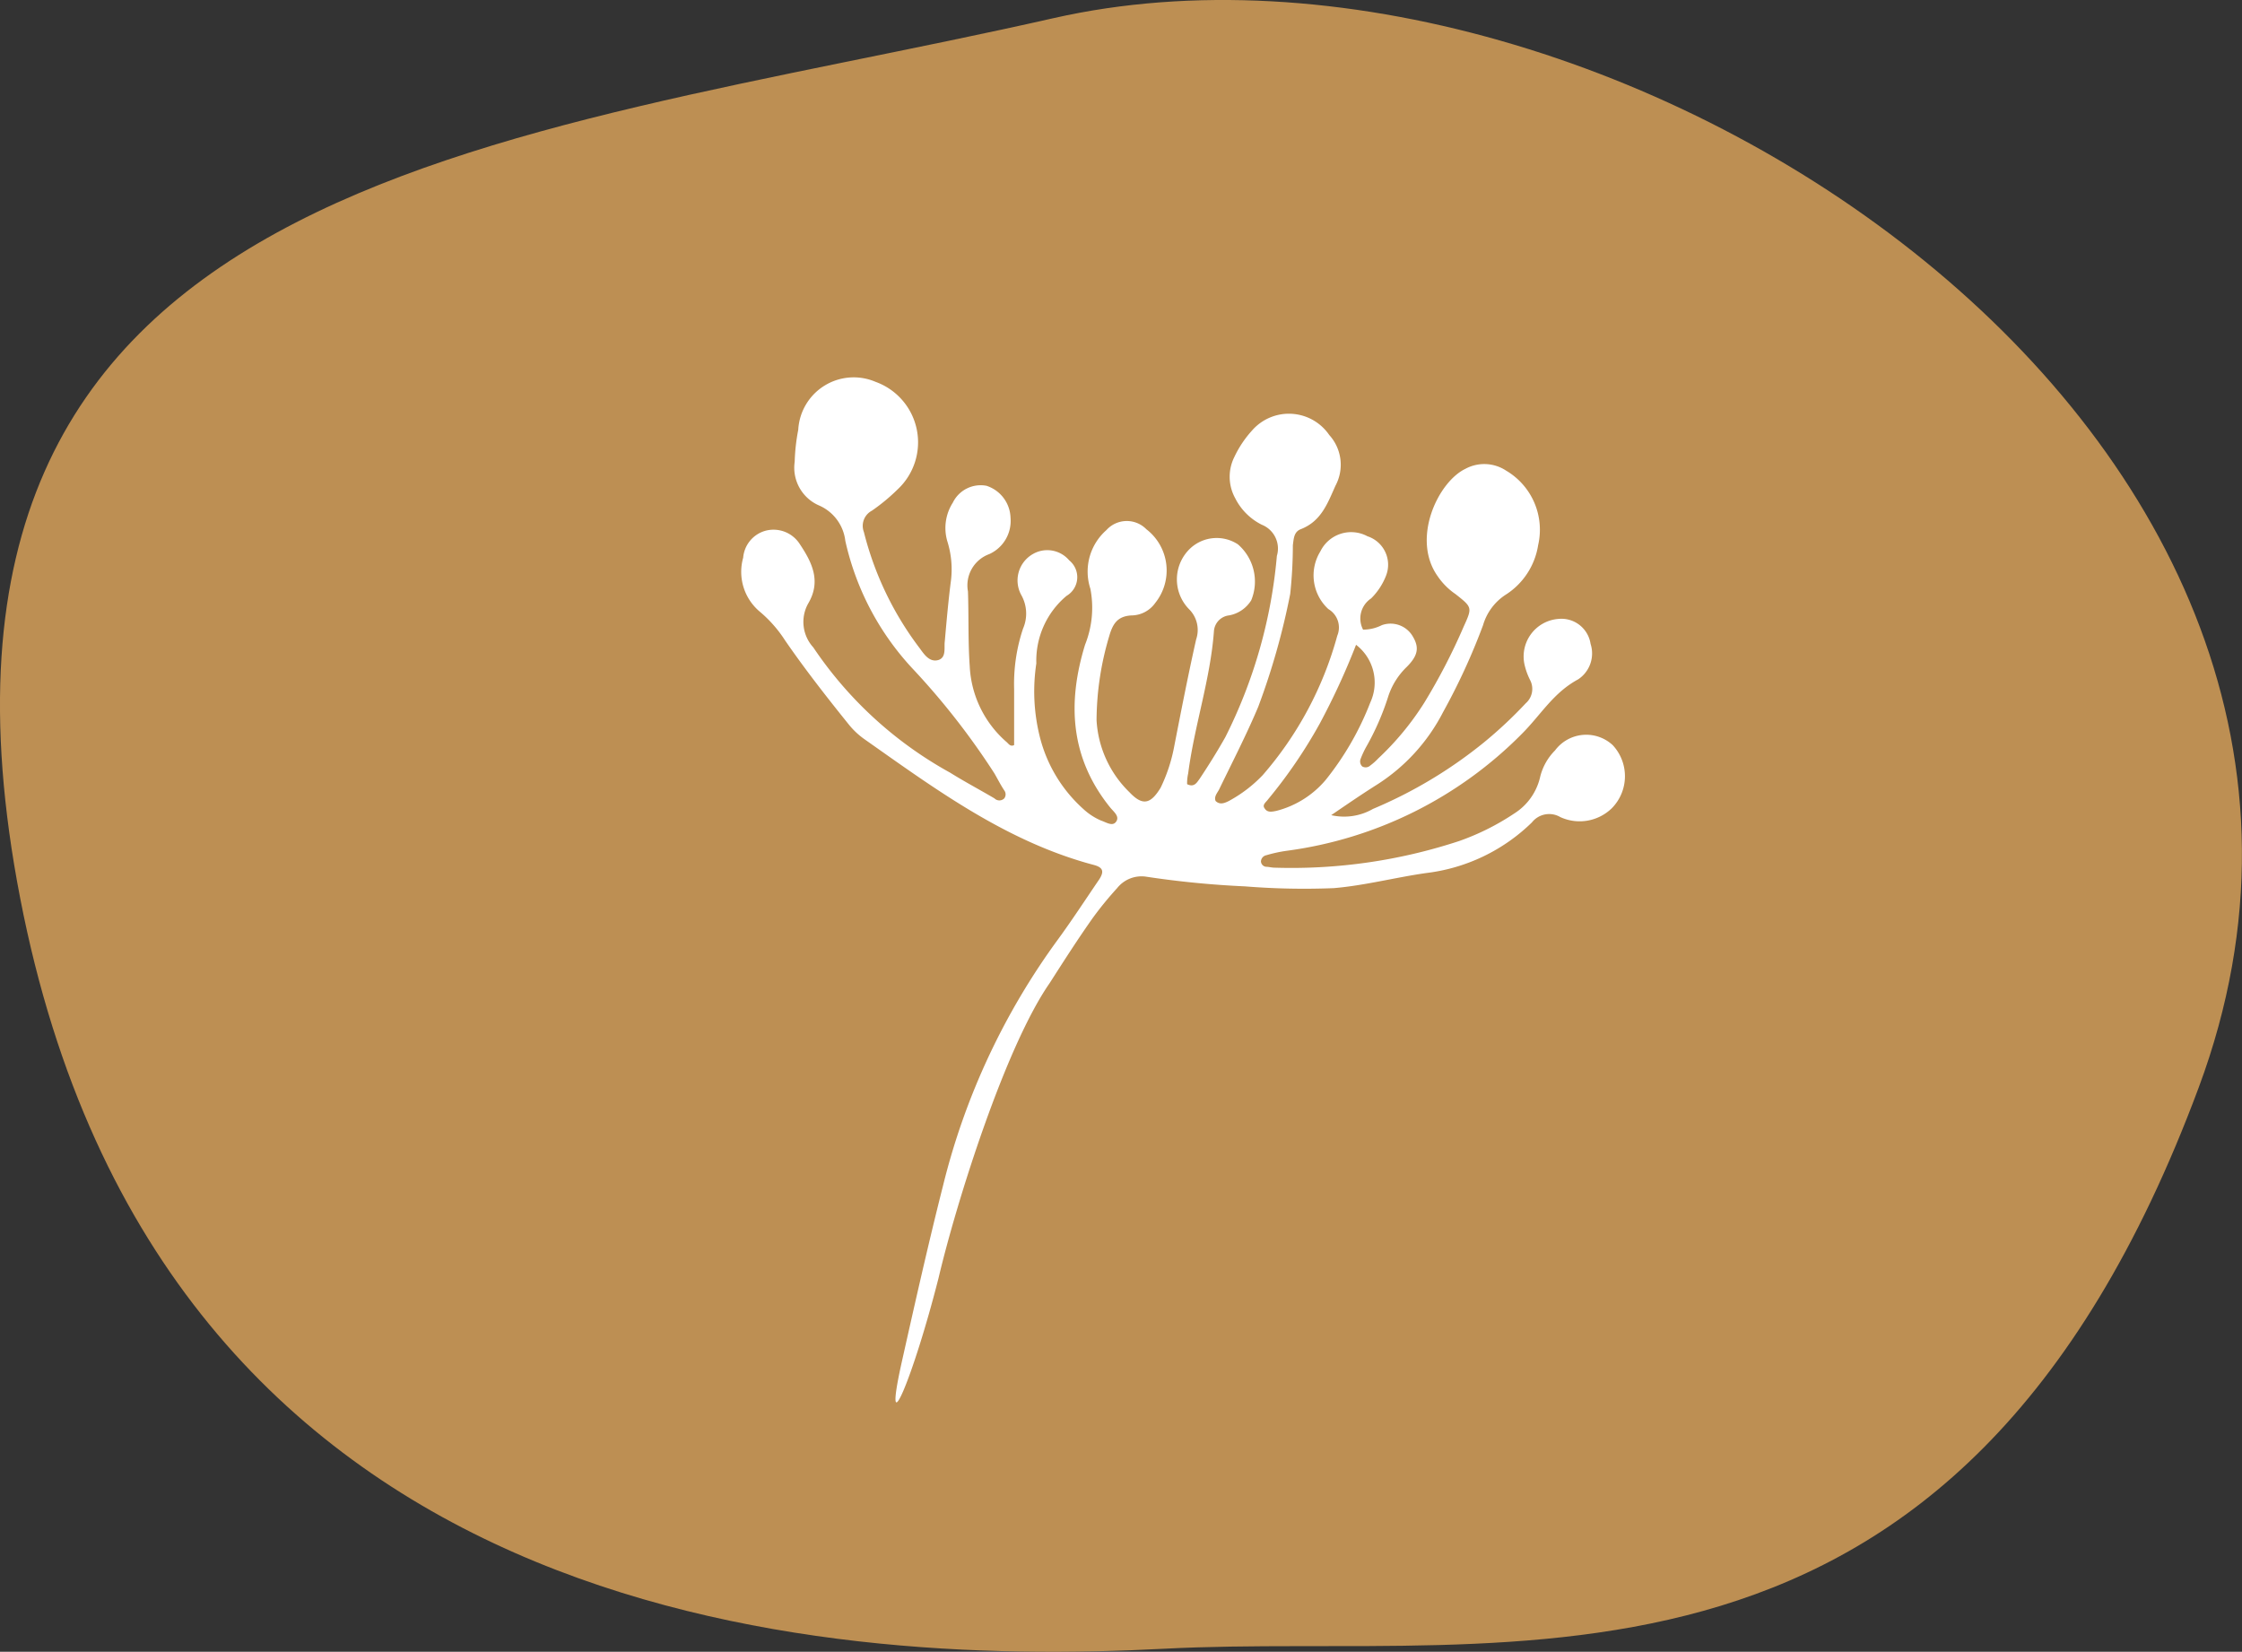
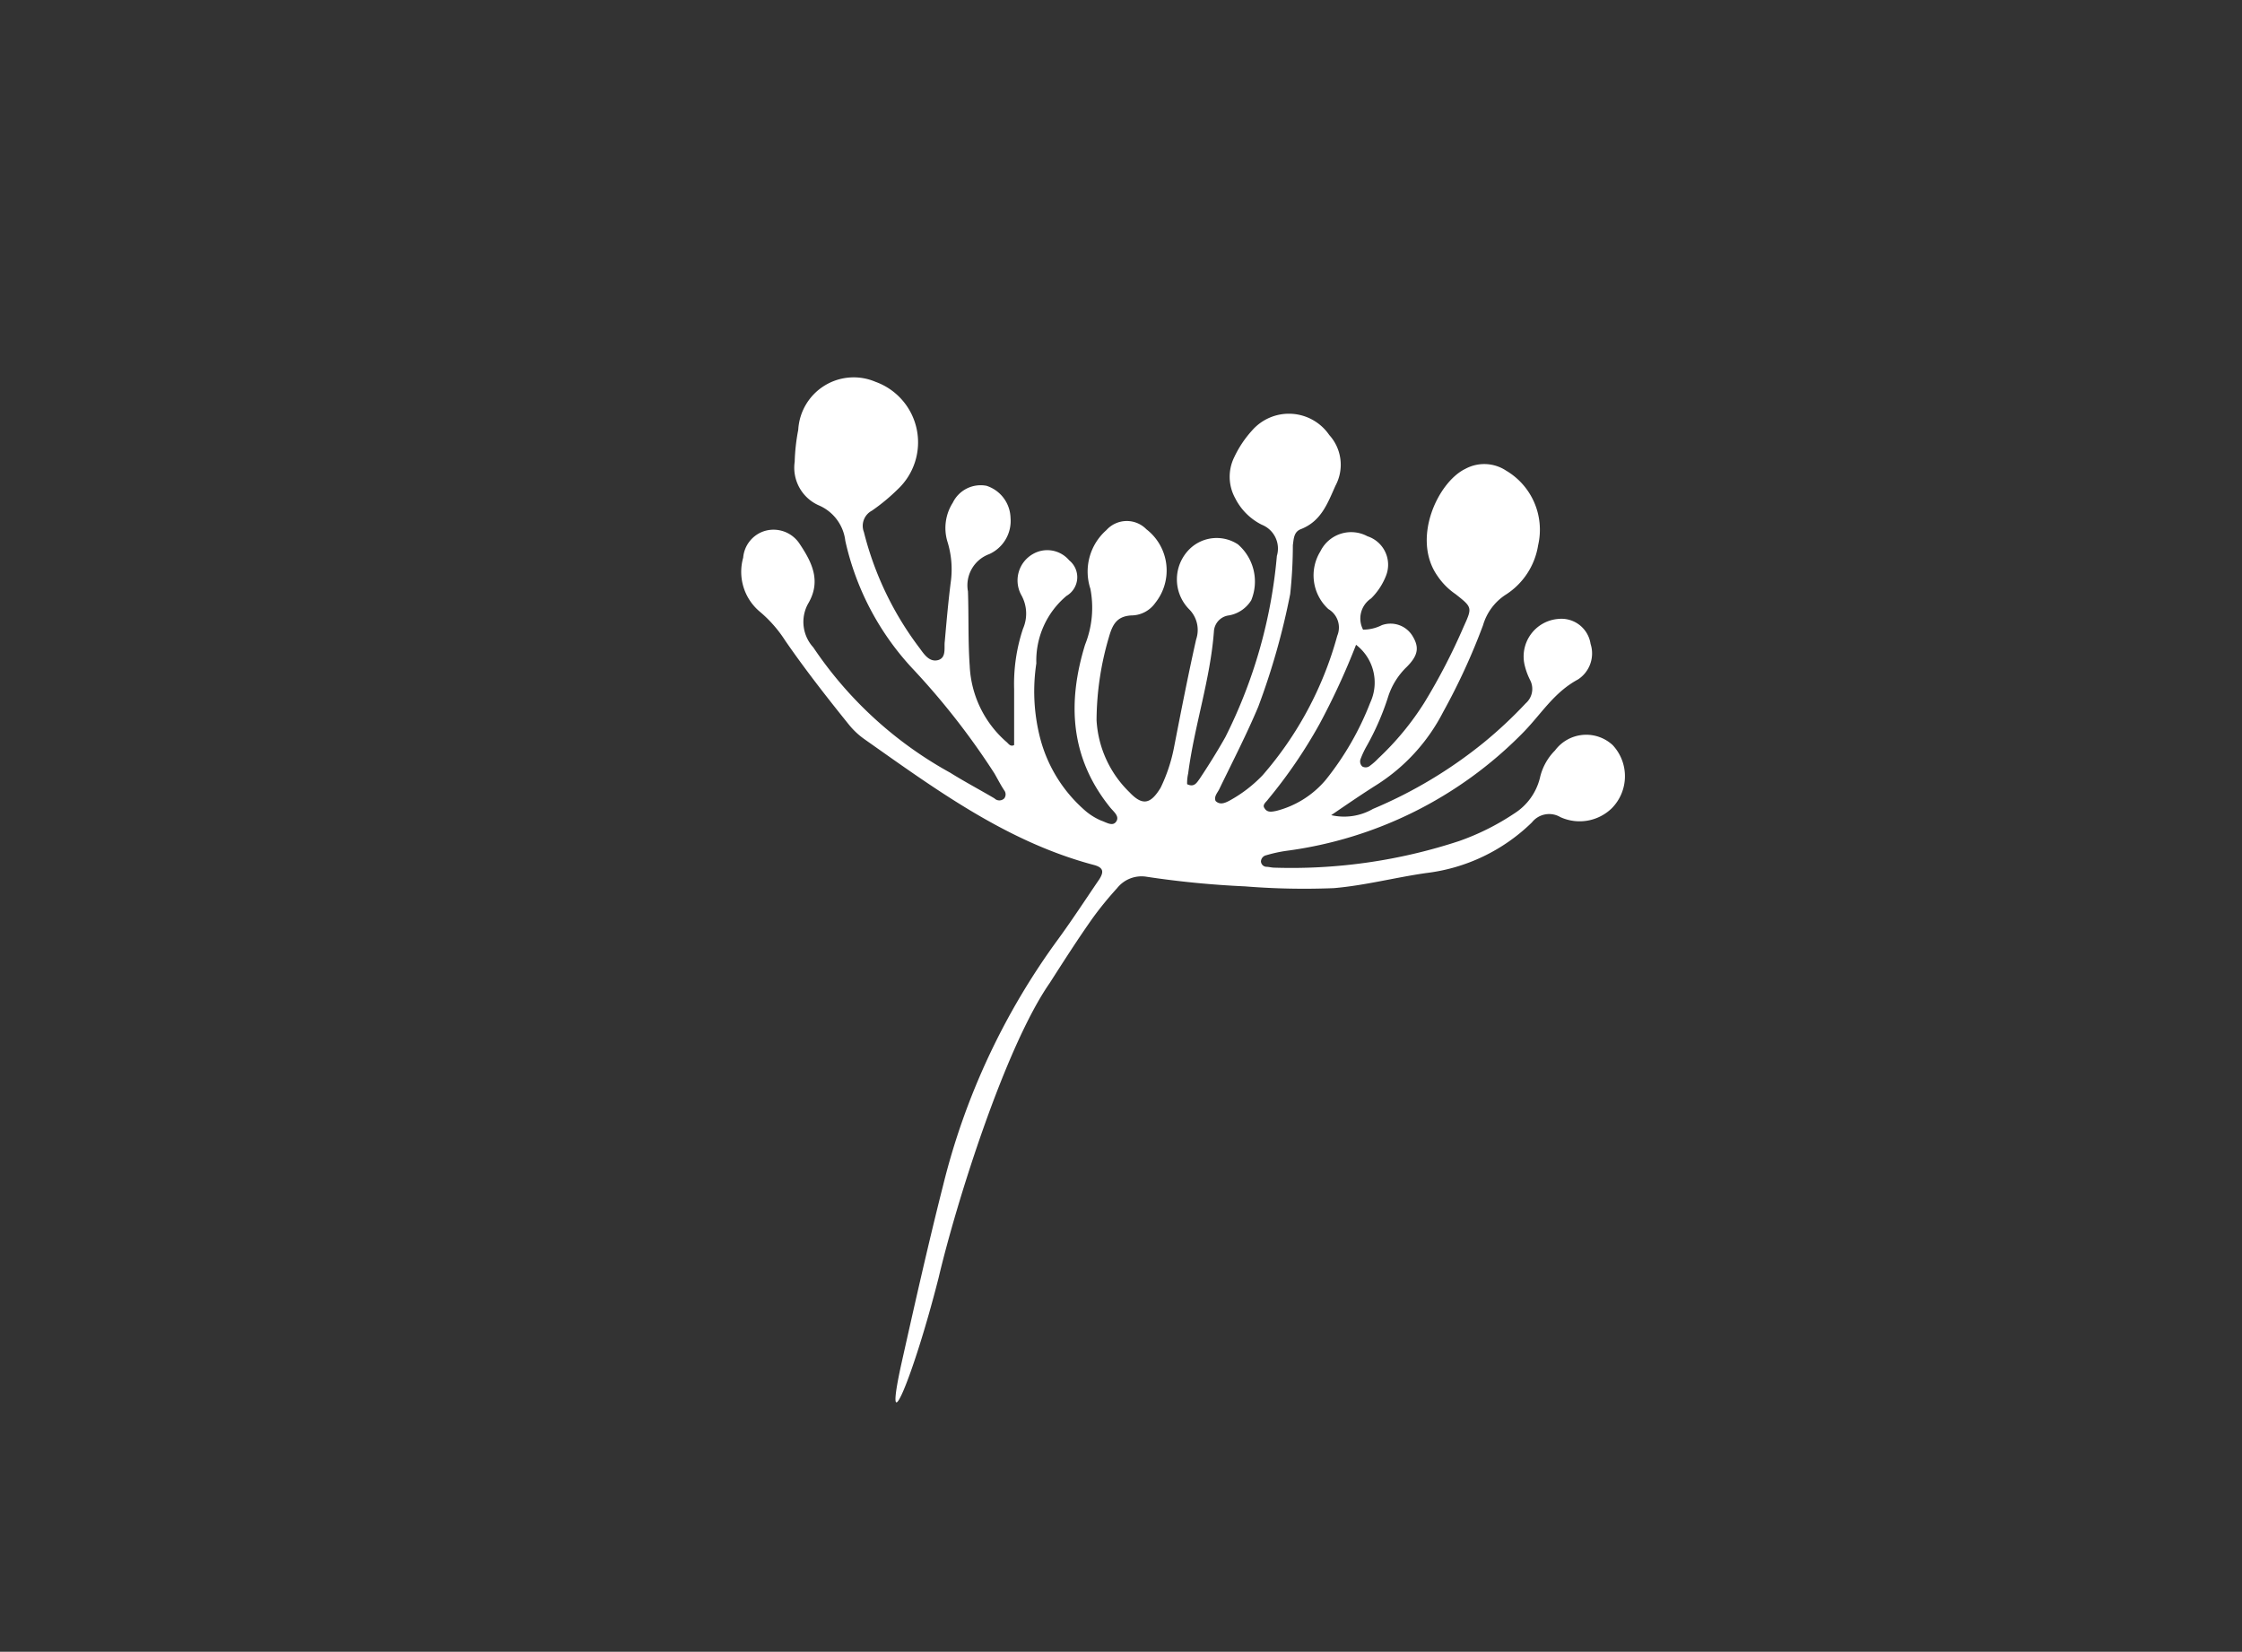
<svg xmlns="http://www.w3.org/2000/svg" width="107.841" height="79.447" viewBox="0 0 107.841 79.447">
  <rect x="0" y="0" width="107.841" height="79.447" fill="#333333" stroke="none" />
  <g id="Gruppe_435" data-name="Gruppe 435" transform="translate(-320.079 -1317.13)">
    <g id="Gruppe_159" data-name="Gruppe 159" transform="translate(-374.92 -585.142)">
      <g id="Gruppe_82" data-name="Gruppe 82" transform="translate(695 1902.272)">
-         <path id="Pfad_133" data-name="Pfad 133" d="M-3735.129,1307.771c-26.633,6.036-56.464,7.387-49.7,42.327s38.3,36.975,55.017,36.1,38.115,4.366,49.776-27.008S-3708.5,1301.735-3735.129,1307.771Z" transform="translate(3785.799 -1306.897)" fill="#bd8f53" />
-       </g>
+         </g>
    </g>
    <path id="Pfad_275" data-name="Pfad 275" d="M14.852,29.084c.684-1.068,1.367-2.136,2.093-3.161a16.73,16.73,0,0,1,1.154-1.41,1.5,1.5,0,0,1,1.367-.555,45.339,45.339,0,0,0,4.785.47,35.476,35.476,0,0,0,4.272.085c1.5-.128,2.948-.513,4.443-.726a8.763,8.763,0,0,0,5.084-2.435,1.058,1.058,0,0,1,1.367-.256,2.222,2.222,0,0,0,2.478-.427,2.193,2.193,0,0,0,.043-3.033,1.872,1.872,0,0,0-2.777.256,2.709,2.709,0,0,0-.726,1.324A2.82,2.82,0,0,1,37.2,20.924a11.816,11.816,0,0,1-2.649,1.324A25.807,25.807,0,0,1,25.7,23.53c-.171,0-.3-.043-.427-.043a.276.276,0,0,1-.256-.256.32.32,0,0,1,.256-.3,6.637,6.637,0,0,1,.983-.214A19.513,19.513,0,0,0,37.58,17.079c.9-.9,1.5-1.965,2.692-2.606a1.494,1.494,0,0,0,.6-1.709,1.418,1.418,0,0,0-1.538-1.2,1.811,1.811,0,0,0-1.623,2.264,3.238,3.238,0,0,0,.256.684.918.918,0,0,1-.214,1.111,20.9,20.9,0,0,1-2.008,1.88,21.9,21.9,0,0,1-5.34,3.2,2.777,2.777,0,0,1-2.008.3c.812-.555,1.5-1.025,2.179-1.453a9.022,9.022,0,0,0,3.2-3.5A30.834,30.834,0,0,0,35.7,11.867a2.617,2.617,0,0,1,1.068-1.453,3.46,3.46,0,0,0,1.581-2.392,3.3,3.3,0,0,0-1.538-3.589,1.909,1.909,0,0,0-1.965-.085c-1.324.641-2.606,3.375-1.324,5.169a3.25,3.25,0,0,0,.854.854c.812.641.812.641.385,1.581a29.21,29.21,0,0,1-1.88,3.631,13.556,13.556,0,0,1-2.222,2.692,2.764,2.764,0,0,1-.385.342.325.325,0,0,1-.385.043.332.332,0,0,1-.085-.342,4.311,4.311,0,0,1,.3-.641,12.644,12.644,0,0,0,1.025-2.35,3.457,3.457,0,0,1,.9-1.453c.555-.555.6-.94.3-1.453a1.237,1.237,0,0,0-1.5-.555,1.986,1.986,0,0,1-.9.214,1.157,1.157,0,0,1,.385-1.5,3.129,3.129,0,0,0,.726-1.111,1.44,1.44,0,0,0-.9-1.88,1.648,1.648,0,0,0-2.264.726,2.2,2.2,0,0,0,.385,2.777,1.027,1.027,0,0,1,.427,1.282,17.048,17.048,0,0,1-3.589,6.707,6.548,6.548,0,0,1-1.623,1.239c-.171.085-.427.214-.641,0-.085-.214.085-.385.171-.555.641-1.324,1.324-2.649,1.88-3.973a34.144,34.144,0,0,0,1.538-5.426,22.254,22.254,0,0,0,.128-2.35c.043-.3.043-.641.385-.769.983-.385,1.282-1.239,1.666-2.093a2.127,2.127,0,0,0-.3-2.435,2.352,2.352,0,0,0-3.717-.214,5.164,5.164,0,0,0-.854,1.282,2.13,2.13,0,0,0,.043,1.965,2.862,2.862,0,0,0,1.282,1.282,1.233,1.233,0,0,1,.726,1.5,24.008,24.008,0,0,1-2.478,8.715c-.385.684-.812,1.367-1.239,2.008-.128.171-.256.427-.6.256A2.08,2.08,0,0,1,21.516,19c.3-2.307,1.068-4.529,1.239-6.836a.823.823,0,0,1,.726-.769,1.582,1.582,0,0,0,1.068-.726,2.365,2.365,0,0,0-.641-2.692,1.863,1.863,0,0,0-2.264.171,2.048,2.048,0,0,0-.085,2.948A1.409,1.409,0,0,1,21.9,12.55c-.385,1.709-.726,3.461-1.068,5.212a7.827,7.827,0,0,1-.641,1.923c-.47.769-.854.9-1.5.214a5.232,5.232,0,0,1-1.581-3.461,14.286,14.286,0,0,1,.6-4.016c.171-.6.385-.983,1.068-1.025a1.418,1.418,0,0,0,1.154-.6,2.5,2.5,0,0,0-.427-3.546,1.318,1.318,0,0,0-1.923.043,2.653,2.653,0,0,0-.769,2.82,4.8,4.8,0,0,1-.256,2.692c-.854,2.777-.726,5.426,1.2,7.818.171.214.47.427.3.684s-.47.043-.726-.043a2.95,2.95,0,0,1-.854-.555,6.916,6.916,0,0,1-2.093-3.461,9,9,0,0,1-.171-3.546,4.063,4.063,0,0,1,1.453-3.247,1.041,1.041,0,0,0,.128-1.709,1.38,1.38,0,0,0-1.752-.3,1.461,1.461,0,0,0-.555,1.965,1.817,1.817,0,0,1,.085,1.623,8.411,8.411,0,0,0-.427,2.905v2.692c-.171.085-.256-.043-.342-.128a5.154,5.154,0,0,1-1.794-3.674c-.085-1.2-.043-2.392-.085-3.589a1.6,1.6,0,0,1,1.025-1.794A1.751,1.751,0,0,0,12.972,6.7a1.669,1.669,0,0,0-1.154-1.538,1.49,1.49,0,0,0-1.623.812,2.262,2.262,0,0,0-.256,1.88,4.493,4.493,0,0,1,.171,1.837c-.128.983-.214,1.965-.3,2.948-.043.3.085.769-.3.9-.427.128-.684-.256-.9-.555a15.441,15.441,0,0,1-2.692-5.6.824.824,0,0,1,.385-1.025A9.28,9.28,0,0,0,7.546,5.33,3.094,3.094,0,0,0,6.478.161,2.671,2.671,0,0,0,2.761,2.468,9.415,9.415,0,0,0,2.59,4.006,1.979,1.979,0,0,0,3.744,6.1,2.122,2.122,0,0,1,5.025,7.808a13.193,13.193,0,0,0,3.2,6.109A35.343,35.343,0,0,1,12.2,19c.171.3.3.555.47.812a.32.32,0,0,1,0,.385.334.334,0,0,1-.47,0c-.726-.427-1.453-.812-2.136-1.239a18.914,18.914,0,0,1-6.579-6.024,1.815,1.815,0,0,1-.256-2.093c.641-1.068.214-1.965-.385-2.862a1.5,1.5,0,0,0-1.709-.641A1.471,1.471,0,0,0,.112,8.62a2.5,2.5,0,0,0,.812,2.606,6.116,6.116,0,0,1,1.2,1.367c.94,1.367,2.008,2.734,3.076,4.059a3.712,3.712,0,0,0,.726.684C9.383,19.771,12.8,22.291,16.988,23.4c.47.128.47.342.256.684-.641.94-1.282,1.923-1.965,2.862A33.658,33.658,0,0,0,9.725,38.825C9,41.687,8.358,44.55,7.717,47.412c-.9,4.1.555.718,1.794-4.153C10.366,39.628,12.715,32.16,14.852,29.084Zm10.51-8.844a23.669,23.669,0,0,0,2.478-3.631,34.383,34.383,0,0,0,1.752-3.8,2.288,2.288,0,0,1,.684,2.777A14.011,14.011,0,0,1,28.138,19.3a4.584,4.584,0,0,1-2.392,1.5c-.214.043-.427.085-.555-.128C25.062,20.5,25.276,20.369,25.361,20.241Z" transform="translate(355.714 1335.334)" fill="#fff" />
  </g>
</svg>